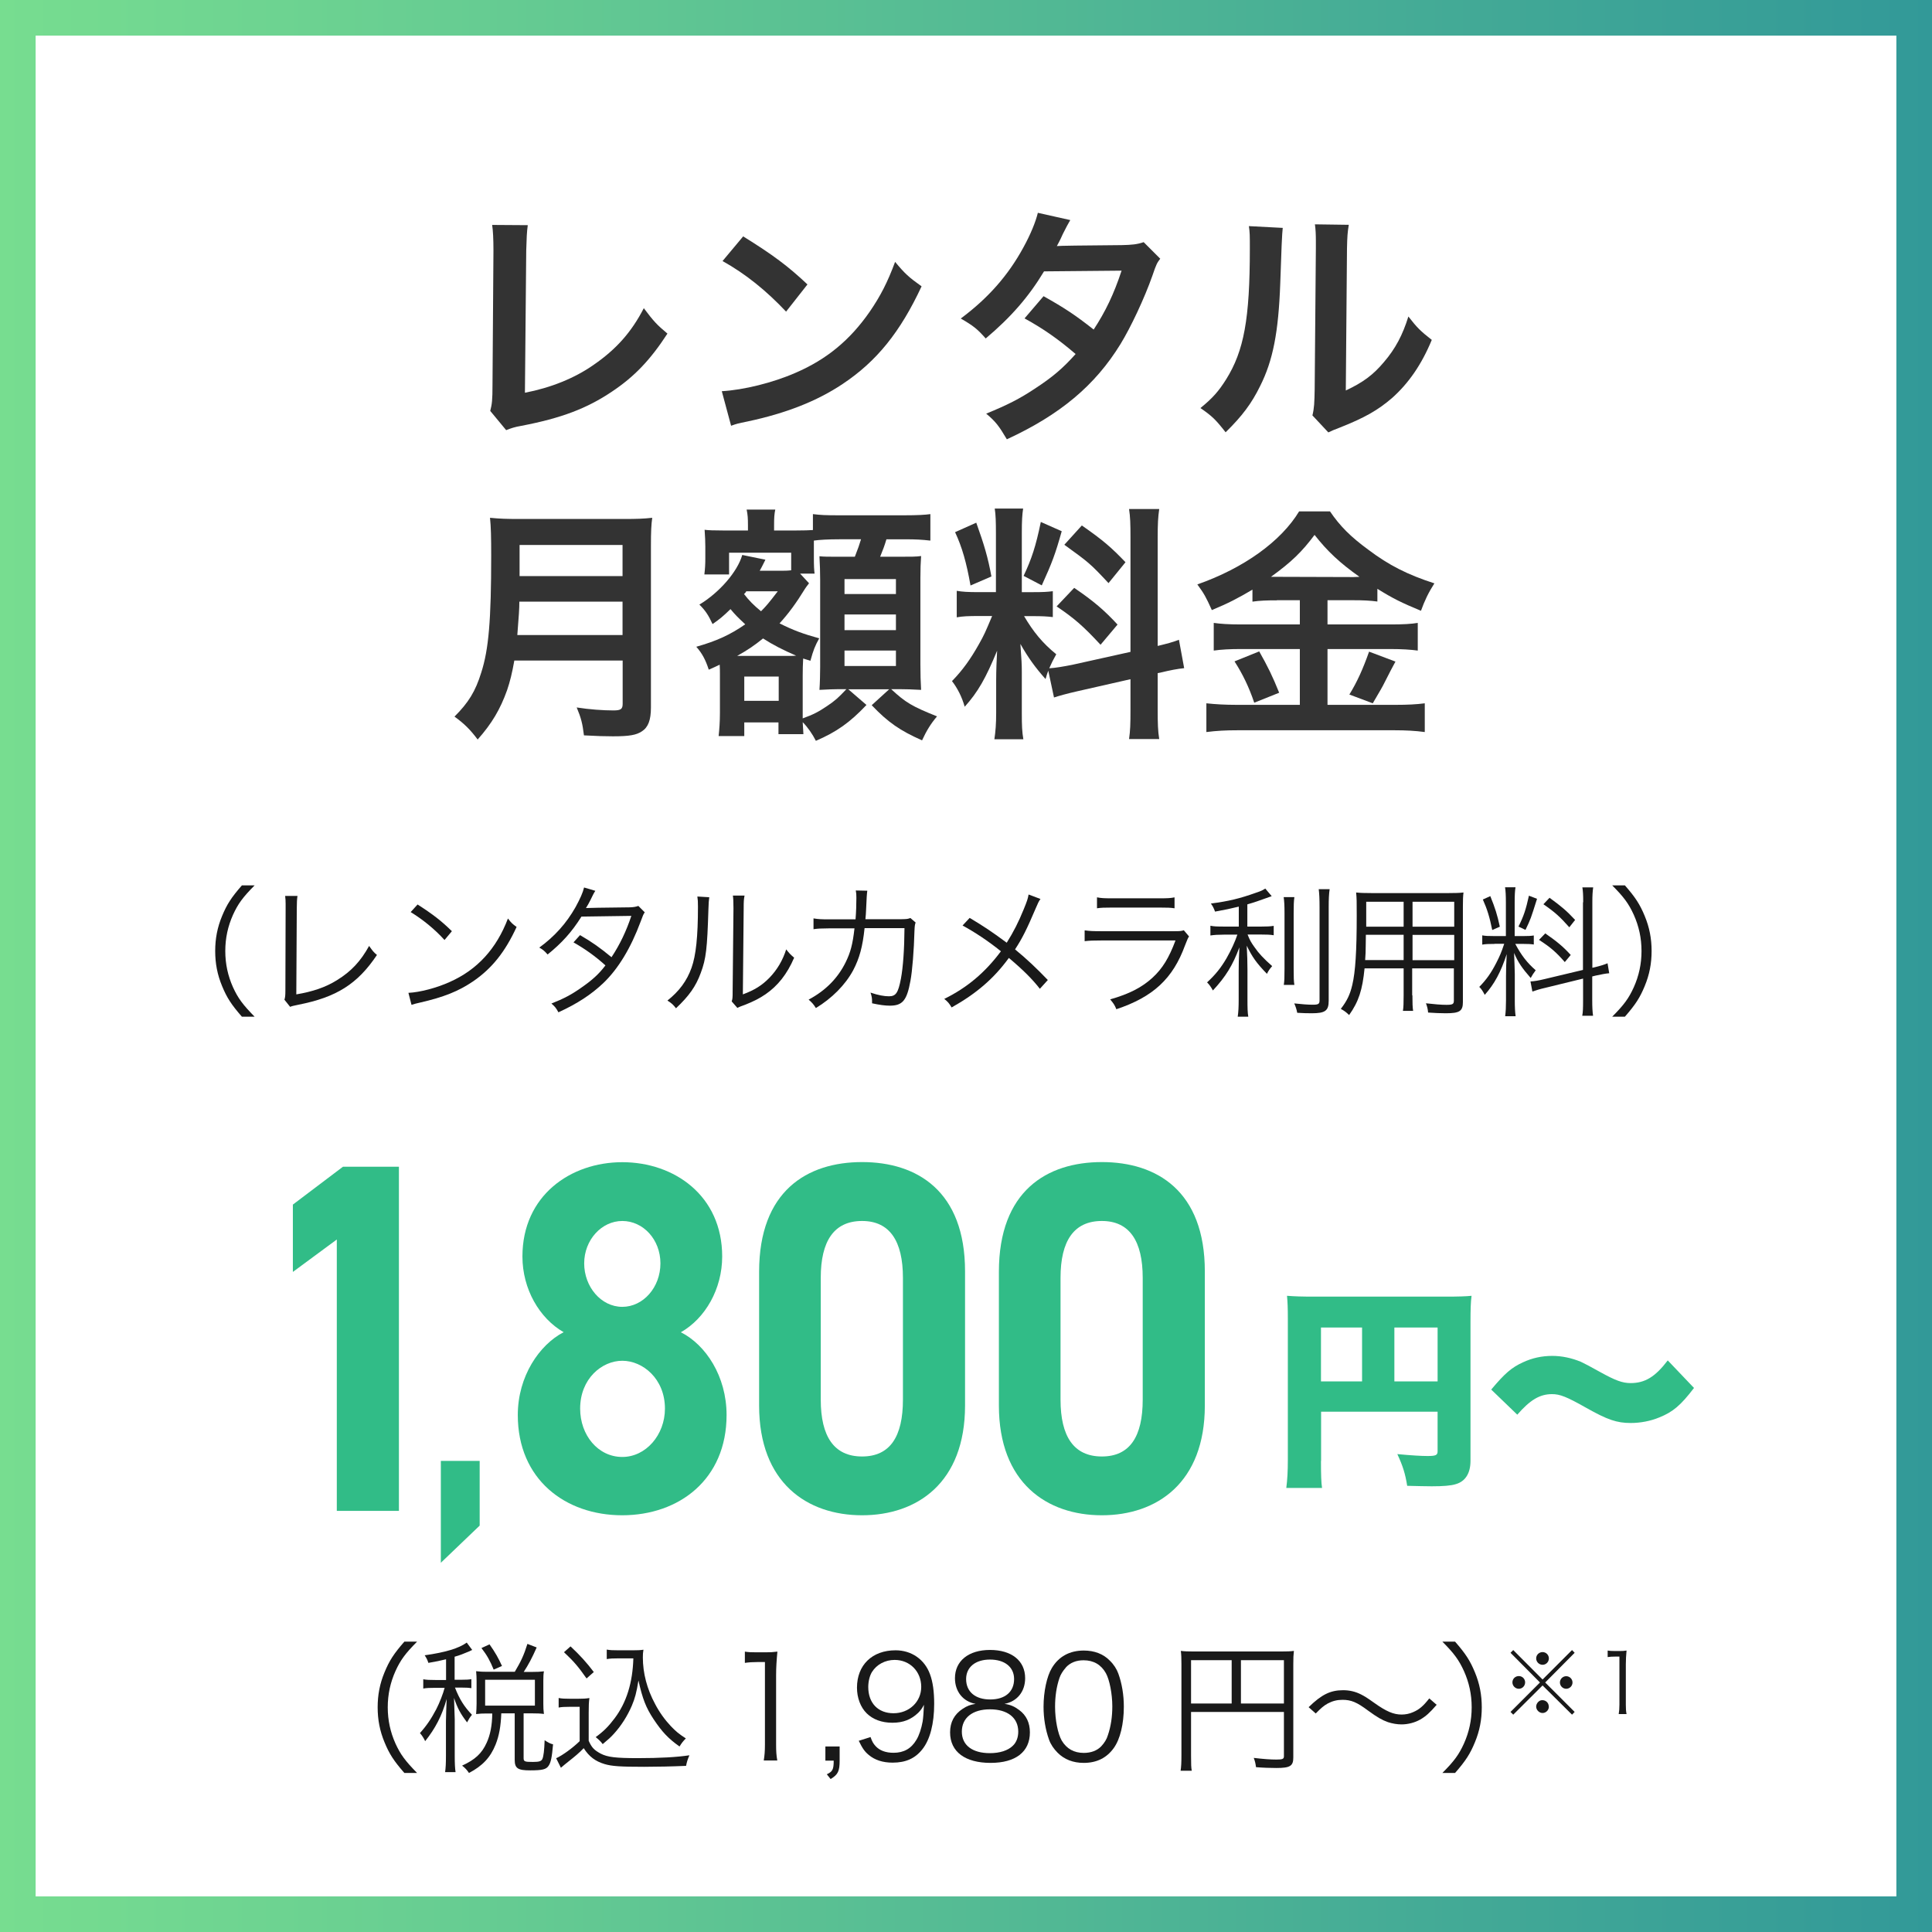
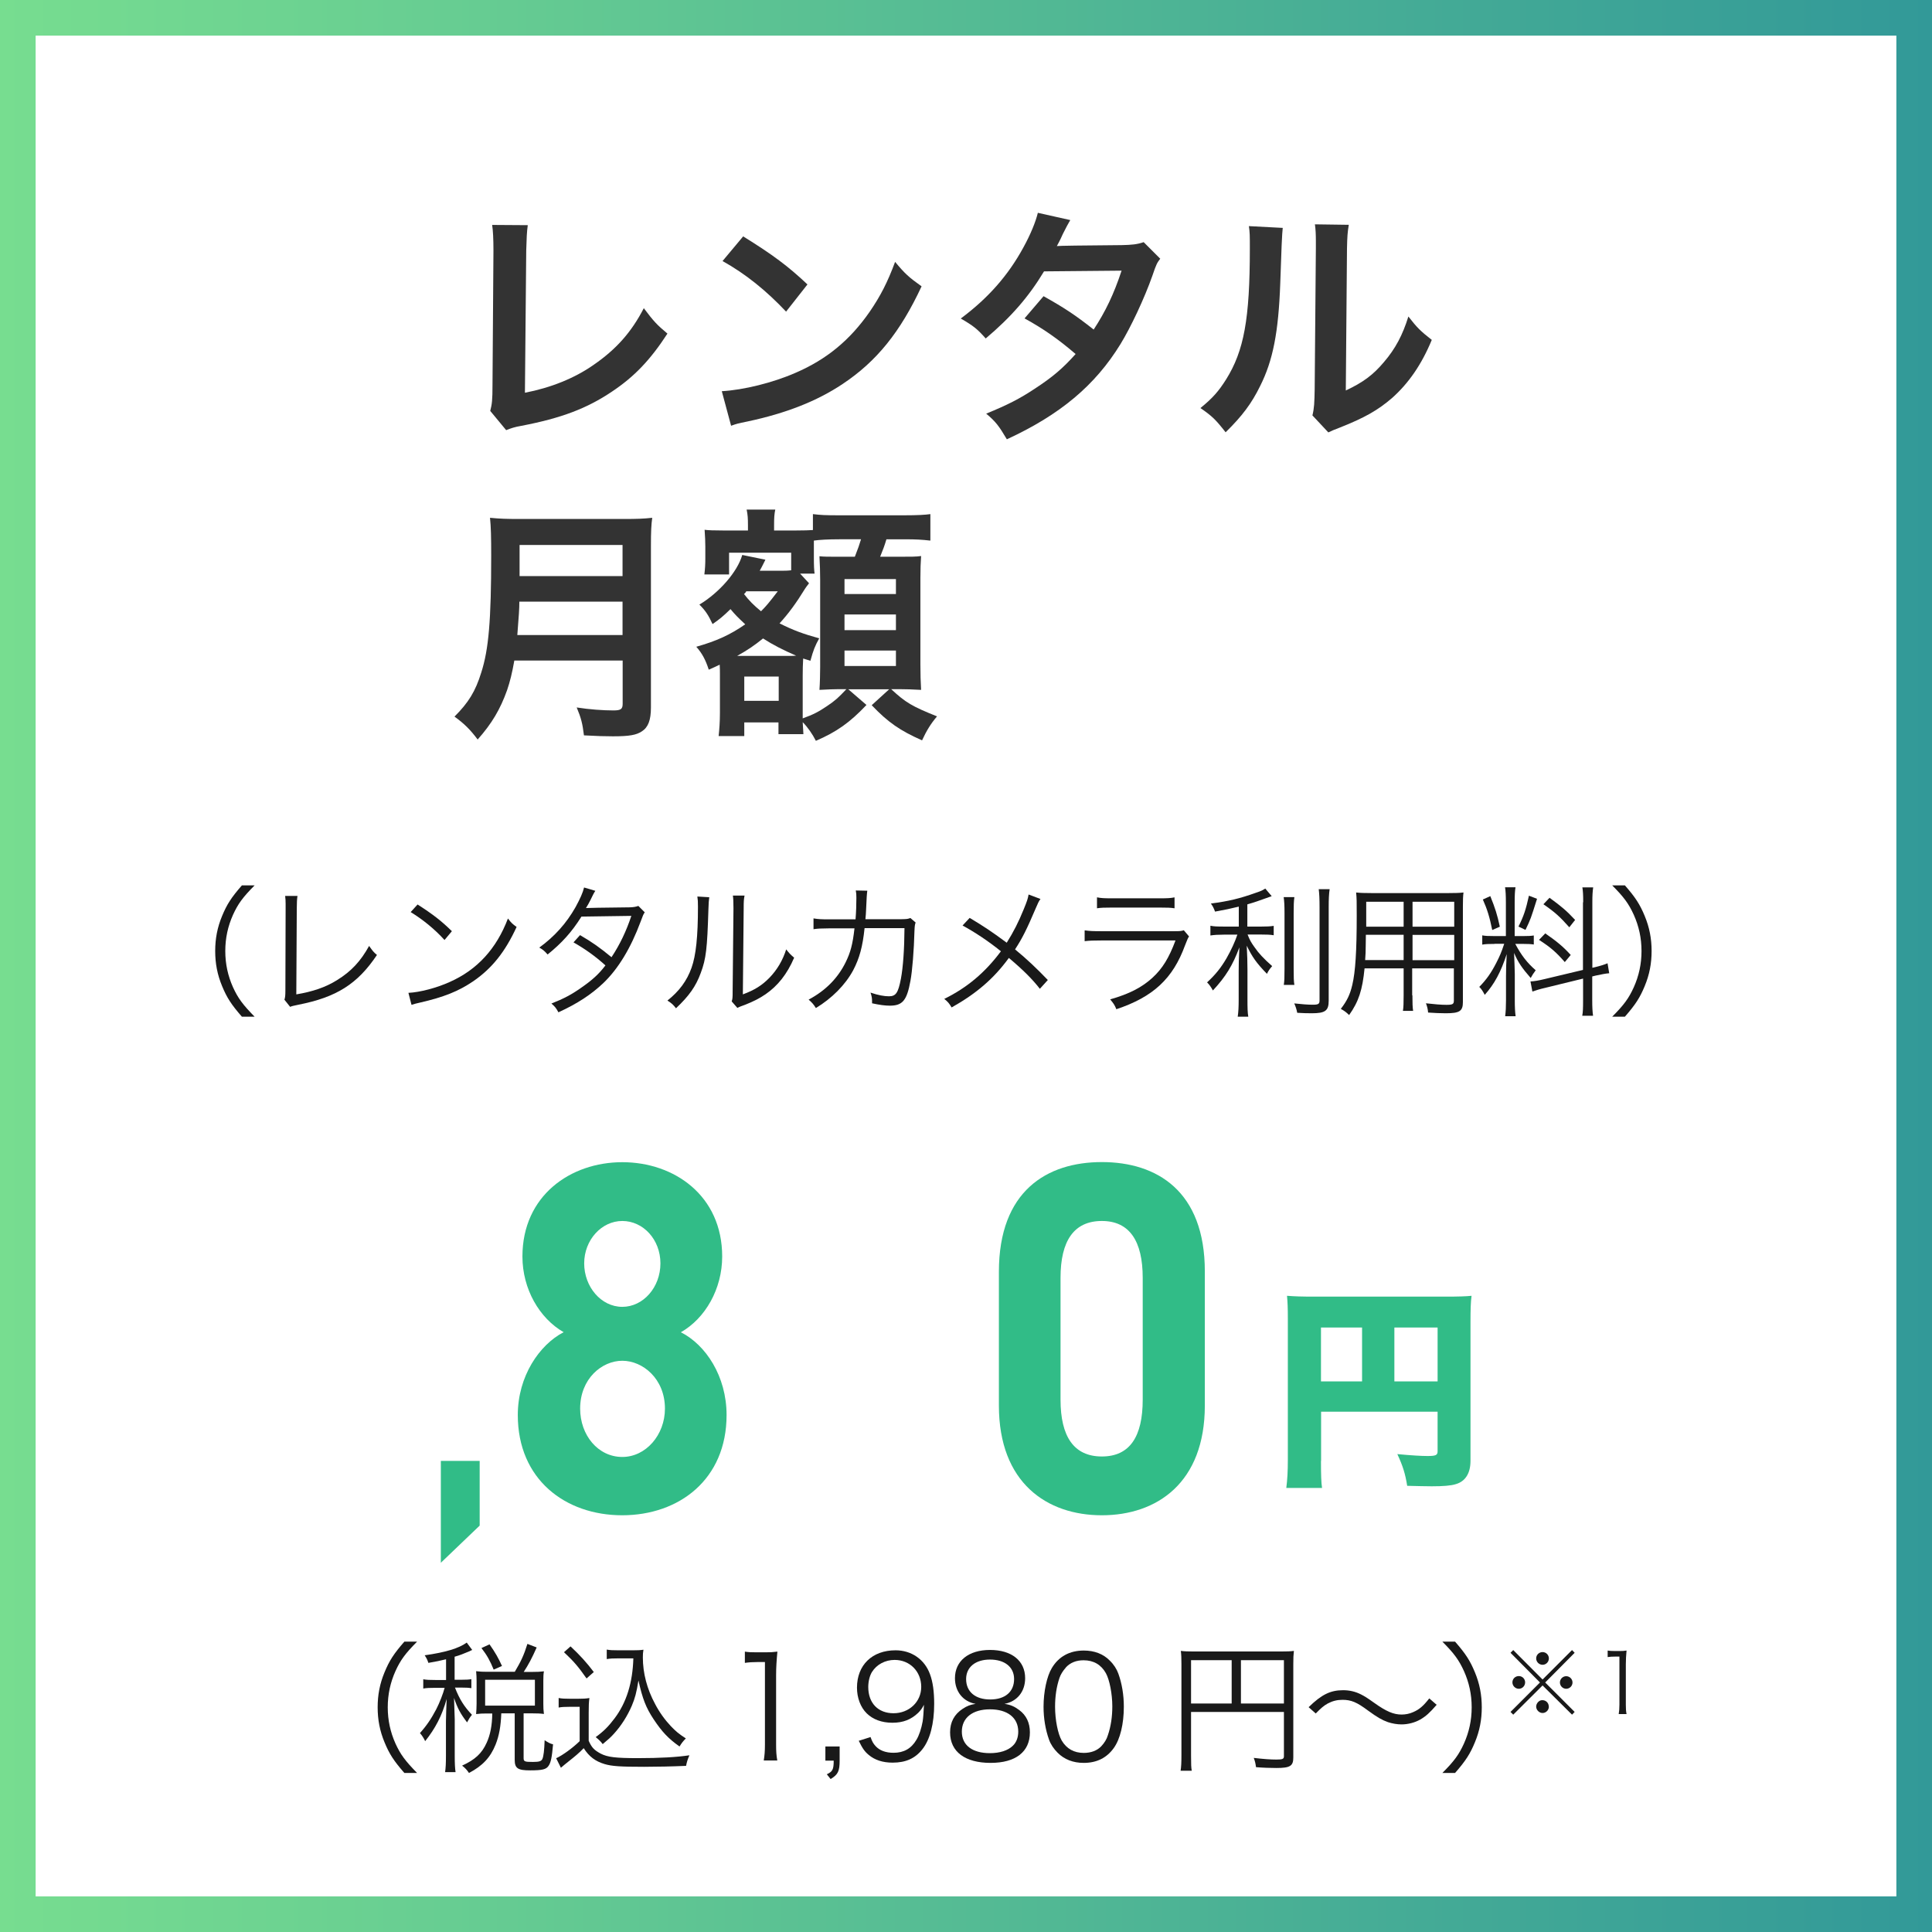
<svg xmlns="http://www.w3.org/2000/svg" id="_レイヤー_2" width="162.68" height="162.68" viewBox="0 0 162.68 162.68">
  <rect x="0" y="0" width="162.68" height="162.68" fill="#808080" stroke="none" />
  <defs>
    <style>.cls-1{fill:#fff;stroke:url(#linear-gradient);stroke-miterlimit:10;stroke-width:3px;}.cls-2{fill:#333;}.cls-2,.cls-3,.cls-4{stroke-width:0px;}.cls-3{fill:#31bc87;}.cls-4{fill:#191919;}</style>
    <linearGradient id="linear-gradient" x1="0" y1="81.34" x2="162.68" y2="81.34" gradientUnits="userSpaceOnUse">
      <stop offset="0" stop-color="#77dd90" />
      <stop offset="1" stop-color="#329998" />
    </linearGradient>
  </defs>
  <g id="_オブジェクト">
    <rect class="cls-1" x="1.5" y="1.5" width="159.68" height="159.68" />
    <path class="cls-4" d="m20.37,85.61c-.9-1.03-1.27-1.61-1.67-2.58-.4-.96-.58-1.91-.58-2.95s.18-1.99.58-2.95c.4-.97.77-1.55,1.67-2.58h1.07c-1.01,1.02-1.4,1.56-1.82,2.48-.43.96-.65,1.96-.65,3.05s.22,2.09.65,3.05c.42.92.82,1.46,1.82,2.48h-1.07Z" />
    <path class="cls-4" d="m25.05,75.43c-.04.25-.06.56-.06,1.07l-.04,7.23c1.38-.23,2.47-.6,3.43-1.2,1.2-.74,2-1.61,2.7-2.88.3.42.37.52.66.76-1.64,2.45-3.41,3.56-6.61,4.19-.47.1-.53.11-.7.18l-.48-.6c.06-.2.08-.34.08-.78l.02-6.87v-.44c0-.24-.01-.38-.04-.65h1.02Z" />
    <path class="cls-4" d="m34.39,83.6c.94-.04,2.37-.41,3.49-.92,2.31-1.03,3.92-2.79,4.89-5.34.28.37.4.48.73.71-.96,2.09-2.07,3.49-3.66,4.58-1.24.84-2.47,1.33-4.47,1.79-.32.07-.42.1-.72.19l-.26-1.01Zm.77-7.44c1.28.82,2.03,1.4,2.89,2.25l-.62.74c-.86-.94-1.81-1.71-2.85-2.35l.59-.65Z" />
    <path class="cls-4" d="m50.13,75.01q-.16.23-.42.79c-.11.23-.23.43-.37.66q.17-.02,3.71-.06c.3-.01.52-.05.7-.12l.54.54c-.13.19-.14.23-.35.79-.83,2.23-1.88,3.96-3.13,5.16-1.01.96-2.19,1.74-3.79,2.47-.19-.36-.3-.49-.59-.74,1.02-.4,1.67-.74,2.48-1.31.94-.65,1.49-1.14,2.07-1.9-.86-.78-1.74-1.4-2.69-1.94l.55-.61c1.02.59,1.68,1.06,2.65,1.86.71-1.07,1.25-2.21,1.67-3.48l-4.2.06c-.82,1.31-1.67,2.24-2.85,3.19-.28-.31-.38-.4-.7-.58,1.29-.94,2.28-2.04,3.06-3.42.38-.7.61-1.21.71-1.64l.95.28Z" />
    <path class="cls-4" d="m59.72,75.56q-.05.3-.07,1.03c-.1,3.25-.19,4.14-.65,5.35-.41,1.12-.98,1.92-2.08,2.96-.24-.31-.36-.42-.72-.65.98-.78,1.63-1.64,2.03-2.76.37-1.04.54-2.61.54-5.15,0-.43-.01-.58-.05-.85l1,.06Zm2.97-.13c-.06.29-.07.5-.07,1.06l-.07,7.24c1-.37,1.61-.76,2.23-1.39.66-.68,1.13-1.48,1.42-2.4.25.32.35.43.67.7-.59,1.38-1.38,2.37-2.41,3.08-.53.36-1.01.6-1.71.88q-.22.08-.38.14c-.14.06-.17.07-.28.13l-.48-.55c.07-.2.08-.3.08-.82l.07-7.02q0-.78-.05-1.07h.98Z" />
    <path class="cls-4" d="m72.04,77.4c.05-.61.07-1.27.07-1.8,0-.28-.01-.41-.05-.62l.97.02q-.05.28-.1,1.55c-.02.37-.02.52-.06.85h3c.54-.01.55-.02.79-.1l.44.38c-.07.18-.08.29-.1.72-.04,1.56-.18,3.37-.34,4.2-.3,1.64-.66,2.08-1.74,2.08-.38,0-.85-.06-1.49-.2v-.14c0-.28-.02-.44-.13-.76.65.22,1.15.31,1.55.31.59,0,.78-.29,1.01-1.48.18-.95.29-2.48.3-4.26h-3.36c-.16,1.55-.43,2.54-.96,3.55-.67,1.24-1.79,2.36-3.14,3.18-.22-.35-.31-.44-.61-.71,1.43-.76,2.46-1.81,3.12-3.15.41-.84.59-1.51.74-2.85h-2.18c-.71.01-.84.01-1.27.07v-.91c.4.07.68.08,1.28.08h2.24Z" />
    <path class="cls-4" d="m87.6,75.71c-.16.23-.2.34-.37.73-.78,1.83-1.15,2.57-1.76,3.5,1.03.85,1.8,1.58,2.76,2.58l-.67.74c-.64-.82-1.4-1.58-2.61-2.6-1.26,1.73-2.72,2.99-4.82,4.17-.22-.36-.31-.47-.62-.72,1.92-.94,3.45-2.23,4.77-4.01-1.09-.88-2.22-1.62-3.23-2.17l.6-.64c1.18.71,1.78,1.1,3.12,2.09.56-.89,1-1.75,1.42-2.79.3-.73.36-.92.42-1.27l1.01.38Z" />
    <path class="cls-4" d="m91.35,78.34c.43.06.68.07,1.4.07h6.15c.44,0,.58-.01.78-.08l.44.52c-.11.17-.13.23-.34.76-1.02,2.79-2.67,4.33-5.78,5.37-.14-.35-.23-.48-.52-.83,1.61-.46,2.66-1,3.56-1.82.85-.78,1.39-1.67,1.94-3.14h-6.26c-.63,0-.98.01-1.39.06v-.9Zm1.03-2.78c.35.07.59.08,1.26.08h4c.67,0,.91-.01,1.26-.08v.92c-.32-.05-.61-.06-1.25-.06h-4.03c-.64,0-.92.01-1.25.06v-.92Z" />
    <path class="cls-4" d="m104.31,76.34c-.74.18-1.12.26-2,.42-.1-.28-.18-.44-.35-.68,1.48-.19,2.43-.42,3.8-.91.43-.14.58-.22.78-.35l.54.64q-.19.07-.48.17c-.55.2-.97.35-1.57.52v1.87h1.18c.42,0,.73-.01,1.04-.06v.79c-.3-.05-.59-.06-1.07-.06h-1.13c.2.5.3.67.58,1.06.37.54.76.95,1.49,1.6-.2.23-.31.38-.44.65-.89-.92-1.24-1.42-1.7-2.37.04.67.06,1.49.06,2.03v2.49c0,.73.01,1.12.07,1.46h-.89c.06-.42.08-.82.08-1.46v-2.34c0-.67.01-1.01.06-2.04-.56,1.51-1.15,2.47-2.23,3.63-.17-.31-.3-.49-.49-.68.72-.67,1.16-1.22,1.63-2.02.38-.66.73-1.42.92-2h-1.14c-.48,0-.8.02-1.13.07v-.82c.28.06.56.07,1.14.07h1.25v-1.67Zm4.68-.8c-.05.38-.06.67-.06,1.37v4.63c0,.82.01,1.06.06,1.39h-.89c.05-.34.06-.59.06-1.39v-4.63c0-.67-.02-1-.07-1.37h.9Zm2.97-.67c-.06.4-.08.84-.08,1.51v7.88c0,.85-.29,1.06-1.43,1.06-.33,0-.84-.01-1.22-.04-.06-.31-.12-.49-.25-.79.64.07,1.15.11,1.55.11.48,0,.58-.06.58-.36v-7.86c0-.68-.02-1.13-.07-1.51h.94Z" />
    <path class="cls-4" d="m118.93,83.81c0,.64.01,1.02.06,1.31h-.86c.05-.31.06-.67.06-1.31v-2.27h-3.29c-.18,1.81-.49,2.79-1.3,3.93-.26-.25-.38-.34-.7-.52.52-.67.78-1.21.97-2.03.26-1.1.37-2.85.37-5.82,0-1.21,0-1.44-.05-1.95.36.04.72.05,1.32.05h6.45c.6,0,.92-.01,1.27-.05-.04.32-.05.64-.05,1.18v8.05c0,.76-.28.94-1.44.94-.38,0-.98-.02-1.49-.06-.02-.28-.07-.48-.18-.78.7.08,1.28.13,1.72.13.53,0,.63-.06.63-.36v-2.71h-3.51v2.27Zm-3.92-5.1c-.01.34-.01.62-.01.79-.01.74-.01.79-.05,1.34h3.24v-2.13h-3.18Zm3.18-2.78h-3.15v2.1s3.15,0,3.15,0v-2.1Zm4.26,2.1v-2.1h-3.51v2.1h3.51Zm-3.51,2.82h3.51v-2.13h-3.51v2.13Z" />
    <path class="cls-4" d="m125.85,79.48c-.5,0-.76.01-1.04.06v-.78c.24.05.52.06,1.04.06h.95v-2.83c0-.59-.02-.97-.07-1.28h.88c-.05.3-.07.66-.07,1.27v2.84h.72c.41,0,.65-.01.89-.05v.76c-.25-.04-.53-.05-.9-.05h-.66c.52.97.98,1.57,1.72,2.22-.17.22-.32.46-.42.65-.72-.82-1.06-1.31-1.4-2.11.02.48.06,1.55.06,1.77v2.24c0,.58.02.94.07,1.32h-.88c.05-.41.07-.78.07-1.33v-2.04c0-.55.02-1.22.06-1.86-.5,1.52-1.03,2.51-1.85,3.43-.17-.32-.26-.47-.46-.67.6-.61,1-1.18,1.43-2.02.3-.59.42-.86.67-1.61h-.8Zm-.36-4.02c.41,1.02.58,1.55.8,2.57l-.64.28c-.22-1.09-.42-1.74-.79-2.57l.62-.28Zm3.93.23c-.53,1.68-.53,1.69-.97,2.61l-.59-.28c.44-.88.62-1.42.88-2.6l.68.26Zm3.89.29c0-.64-.02-.96-.07-1.26h.91c-.05.36-.07.68-.07,1.25v5.52l.18-.04c.54-.13.84-.23,1.1-.34l.14.84c-.3.02-.68.1-1.15.2l-.28.07v2c0,.58.02.96.07,1.31h-.91c.06-.32.07-.64.07-1.32v-1.81l-3.15.77c-.48.11-.83.22-1.12.32l-.16-.85c.3-.01.7-.08,1.15-.19l3.27-.78v-5.7Zm-3.2,2.61c1.01.7,1.52,1.13,2.15,1.82l-.5.6c-.73-.84-1.21-1.25-2.17-1.87l.53-.55Zm.36-3c1.04.76,1.44,1.1,2.16,1.87l-.49.62c-.8-.9-1.21-1.27-2.18-1.94l.52-.55Z" />
    <path class="cls-4" d="m135.75,85.61c1.01-1.01,1.4-1.56,1.82-2.48.43-.96.65-1.96.65-3.05s-.22-2.09-.65-3.05c-.42-.92-.82-1.48-1.82-2.48h1.07c.9,1.03,1.27,1.61,1.67,2.58.4.96.58,1.91.58,2.95s-.18,1.99-.58,2.95c-.4.97-.77,1.55-1.67,2.58h-1.07Z" />
    <path class="cls-2" d="m44.44,18.96c-.08.57-.1,1.09-.13,2.12l-.11,11.99c2.18-.42,4.16-1.22,5.73-2.31,1.93-1.32,3.23-2.77,4.28-4.81.82,1.09,1.09,1.39,1.99,2.14-1.45,2.23-2.79,3.63-4.68,4.89-2.1,1.41-4.24,2.23-7.64,2.88-.57.1-.82.19-1.26.36l-1.34-1.62c.15-.57.19-.94.19-2.16l.08-11.34q0-1.47-.11-2.16l2.98.02Z" />
    <path class="cls-2" d="m60.78,32.94c1.81-.1,4.3-.71,6.21-1.55,2.62-1.13,4.58-2.75,6.24-5.14.92-1.34,1.51-2.5,2.14-4.2.82.99,1.16,1.3,2.23,2.06-1.79,3.84-3.78,6.32-6.66,8.23-2.14,1.43-4.75,2.46-8,3.15-.84.17-.9.19-1.38.36l-.78-2.9Zm1.79-13.04c2.5,1.55,3.8,2.52,5.42,4.05l-1.8,2.29c-1.68-1.78-3.4-3.17-5.35-4.26l1.74-2.08Z" />
    <path class="cls-2" d="m97.69,21.79c-.27.36-.32.44-.65,1.41-.67,1.91-1.83,4.37-2.69,5.77-2.14,3.49-5.1,5.96-9.57,8.02-.67-1.13-.94-1.49-1.74-2.16,1.79-.73,2.83-1.26,4.09-2.1,1.49-.97,2.37-1.72,3.44-2.92-1.47-1.26-2.73-2.14-4.3-3l1.6-1.87c1.76.99,2.65,1.57,4.22,2.81.99-1.51,1.7-2.98,2.35-4.96l-6.53.06c-1.3,2.16-2.79,3.86-4.91,5.65-.69-.78-1.01-1.05-2.1-1.68,2.31-1.72,3.99-3.63,5.27-5.98.61-1.11,1.03-2.14,1.22-2.92l2.73.61q-.23.38-.63,1.18c-.25.57-.4.82-.5,1.01q.34-.04,5.46-.08c.86-.02,1.3-.06,1.85-.25l1.41,1.41Z" />
    <path class="cls-2" d="m108.01,19.19q-.08.59-.21,4.7c-.15,4.09-.61,6.47-1.7,8.63-.71,1.45-1.51,2.52-2.9,3.88-.82-1.05-1.13-1.36-2.12-2.04,1.03-.84,1.53-1.41,2.16-2.41,1.51-2.41,2-5.12,2-11,0-1.15,0-1.34-.08-1.91l2.86.15Zm5.56-.25c-.1.61-.13.97-.15,1.99l-.1,11.95c1.47-.69,2.31-1.32,3.21-2.39.97-1.13,1.58-2.29,2.06-3.84.73.94,1.01,1.22,1.97,1.97-.86,2.08-1.95,3.65-3.34,4.89-1.2,1.03-2.29,1.66-4.47,2.52-.46.17-.63.25-.9.38l-1.34-1.43c.15-.61.17-1.07.19-2.23l.1-11.84v-.63c0-.52-.02-.99-.08-1.39l2.86.04Z" />
    <path class="cls-2" d="m43.31,55.61c-.19,1.07-.36,1.76-.61,2.5-.57,1.6-1.28,2.81-2.48,4.16-.61-.82-1.13-1.34-1.95-1.93,1.18-1.18,1.76-2.12,2.25-3.7.63-1.95.84-4.41.84-9.87,0-1.51-.02-2.44-.1-3.17.82.08,1.39.1,2.46.1h8.76c1.15,0,1.72-.02,2.44-.1-.08.57-.11,1.13-.11,2.37v13.61c0,1.05-.23,1.66-.76,2-.46.31-1.05.42-2.44.42-.67,0-1.36-.02-2.44-.08-.12-1.01-.25-1.49-.61-2.35,1.07.17,2.23.25,3.09.25.63,0,.78-.11.78-.57v-3.63h-9.11Zm9.11-2.14v-2.81h-8.69c0,.65-.04,1.11-.17,2.81h8.86Zm0-4.96v-2.62h-8.67v2.62h8.67Z" />
    <path class="cls-2" d="m66.62,46.54h-5.23v1.83h-2.08c.06-.5.08-.88.08-1.34v-1.01c0-.38-.02-.88-.06-1.41.29.04.78.06,1.68.06h1.97v-.44c0-.59-.02-.88-.11-1.32h2.41c-.08.38-.1.67-.1,1.34v.42h1.72c.86,0,1.24-.02,1.55-.04v-1.34c.67.08,1.03.1,2.2.1h5.48c1.15,0,1.79-.04,2.21-.1v2.23c-.74-.08-1.16-.11-2.21-.11h-1.49c-.17.57-.29.88-.53,1.47h1.39c1.26,0,1.64,0,2.06-.06-.04.59-.06,1.07-.06,1.87v7.24c0,.9.02,1.41.06,2.16-.71-.04-1.3-.06-1.81-.06h-.71c1.22,1.13,1.76,1.45,3.86,2.29-.55.65-.9,1.24-1.26,2.02-1.85-.82-2.86-1.51-4.24-2.96l1.47-1.34h-3.44l1.53,1.32c-1.41,1.49-2.52,2.27-4.26,3.02-.29-.57-.69-1.15-1.11-1.57.02.42.04.73.06,1.01h-2.1v-.99h-2.88v1.15h-2.16c.06-.53.11-1.2.11-1.95v-3.28c0-.29,0-.46-.02-.78-.36.17-.48.23-.92.42-.27-.84-.57-1.39-1.05-1.93,1.7-.48,2.86-1.01,4.12-1.89-.63-.59-.84-.8-1.24-1.28-.63.61-.88.82-1.51,1.26-.34-.73-.59-1.13-1.11-1.64,1.68-1.01,3.21-2.77,3.61-4.18l1.95.4-.17.34q-.12.25-.31.59h1.68c.44,0,.63,0,.97-.04v-1.47Zm-.4,8.69c.44,0,.57,0,.82-.02-1.07-.46-1.97-.92-2.79-1.45-.76.61-1.24.94-2.18,1.47h4.16Zm-3.38-5.44c-.06.11-.08.13-.19.23.4.53.84.97,1.43,1.45.44-.44.65-.69,1.41-1.68h-2.65Zm-.17,9.22h2.9v-2.04h-2.9v2.04Zm5.46-9.91l-.08.11c-.13.17-.15.19-.25.34-.76,1.24-1.41,2.12-2.16,2.94,1.18.59,1.97.88,3.34,1.26-.36.65-.5,1.01-.74,1.89l-.61-.19q-.04.65-.04,1.45v3.59c.88-.32,1.3-.53,2.04-1.03.69-.46.96-.71,1.64-1.43h-.63c-.36,0-.9.02-1.64.06.04-.5.06-1.45.06-1.93v-7.35q0-.95-.06-1.97c.42.04.69.04,1.76.04h1.22c.29-.74.38-1.01.52-1.47h-1.83c-.86,0-1.68.04-2.14.11v1.37c0,.82.02,1.09.06,1.41h-1.22l.76.82Zm2.98.92h4.33v-1.26h-4.33v1.26Zm0,3.04h4.33v-1.32h-4.33v1.32Zm0,3.02h4.33v-1.3h-4.33v1.3Z" />
-     <path class="cls-2" d="m88.27,56.47c-.11.27-.13.38-.23.71-.88-.99-1.47-1.81-2.12-2.96.1,1.43.12,1.72.12,2.39v3.46c0,1.01.02,1.55.13,2.18h-2.44c.1-.67.15-1.3.15-2.23v-2.71c0-.84.04-1.83.08-2.52-.95,2.31-1.62,3.49-2.73,4.72-.23-.82-.61-1.57-1.07-2.16.88-.9,1.55-1.83,2.27-3.11.44-.78.53-.99,1.11-2.37h-1.09c-.92,0-1.39.02-1.89.11v-2.23c.48.08.92.11,1.89.11h1.41v-4.98c0-.94-.02-1.55-.1-2.06h2.39c-.08.54-.11,1.03-.11,2.04v5h.99c.8,0,1.16-.02,1.62-.08v2.18c-.5-.06-.92-.08-1.66-.08h-.76c.78,1.32,1.55,2.27,2.71,3.21-.29.52-.38.71-.59,1.18.48-.02,1.22-.15,1.93-.29l4.91-1.09v-9.59c0-1.22-.02-1.78-.12-2.44h2.54c-.1.69-.13,1.26-.13,2.42v9.11c.86-.21,1.24-.31,1.79-.52l.44,2.39c-.57.06-1.16.17-2.02.38l-.21.04v3.07c0,1.18.02,1.81.13,2.48h-2.54c.1-.71.12-1.22.12-2.5v-2.54l-4.45,1.01c-.92.21-1.53.38-1.99.53l-.48-2.25Zm-6.07-12.47c.67,1.87.99,2.94,1.28,4.54l-1.76.76c-.34-1.93-.71-3.23-1.3-4.49l1.79-.8Zm7.2.73c-.54,1.93-.82,2.67-1.68,4.56l-1.53-.8c.67-1.41,1.03-2.5,1.45-4.54l1.76.78Zm1.05,4.77c1.66,1.13,2.56,1.91,3.65,3.09l-1.43,1.7c-1.47-1.58-2.18-2.2-3.7-3.23l1.47-1.55Zm.65-5.25c1.81,1.26,2.48,1.85,3.67,3.09l-1.43,1.76c-1.55-1.66-1.66-1.74-3.72-3.23l1.47-1.62Z" />
-     <path class="cls-2" d="m107.52,50.55c-.84,0-1.45.02-2.06.11v-1.01c-1.2.71-2.04,1.15-3.42,1.72-.5-1.11-.65-1.38-1.22-2.16,3.91-1.37,7.05-3.63,8.57-6.15h2.6c.84,1.24,1.74,2.14,3.23,3.23,1.72,1.3,3.3,2.1,5.56,2.83-.5.78-.82,1.45-1.13,2.31-1.66-.69-2.35-1.03-3.67-1.85v1.07c-.61-.08-1.18-.11-2.06-.11h-2.14v2.04h5.31c1.09,0,1.74-.04,2.29-.13v2.33c-.59-.08-1.32-.13-2.31-.13h-5.29v4.7h5.71c1.07,0,1.78-.04,2.48-.13v2.42c-.78-.11-1.66-.15-2.52-.15h-13.27c-.96,0-1.72.04-2.6.15v-2.42c.76.08,1.53.13,2.6.13h5.27v-4.7h-4.98c-.9,0-1.64.04-2.27.13v-2.33c.57.08,1.24.13,2.29.13h4.96v-2.04h-1.93Zm-1.49,4.3c.71,1.26,1.11,2.06,1.68,3.48l-2.1.84c-.44-1.32-.99-2.44-1.66-3.48l2.08-.84Zm1.43-6.28l6.51.02q.19,0,.5-.02c-1.66-1.18-2.69-2.14-3.78-3.53-1.07,1.43-1.93,2.27-3.67,3.53h.44Zm10.04,7.14q-.27.48-1.05,2.02c-.06.13-.15.27-.86,1.49l-1.97-.74c.65-1.05,1.15-2.16,1.66-3.61l2.23.84Z" />
    <path class="cls-3" d="m111.23,123.02c0,1.19.02,1.8.09,2.27h-3.01c.09-.7.13-1.39.13-2.36v-11.97c0-.83-.02-1.31-.07-1.85.67.05,1.19.07,2.36.07h10.91c1.21,0,1.78-.02,2.27-.07-.07.54-.09,1.1-.09,2.27v11.63c0,1.04-.43,1.73-1.24,1.96-.4.13-1.08.18-2.02.18-.49,0-1.22-.02-2.07-.04-.16-1.01-.36-1.66-.83-2.67,1.19.11,2,.16,2.54.16.7,0,.85-.07.85-.4v-3.33h-9.81v4.14Zm3.46-11.24h-3.46v4.54h3.46v-4.54Zm6.36,4.54v-4.54h-3.64v4.54h3.64Z" />
-     <path class="cls-3" d="m125.57,117c1.15-1.37,1.71-1.85,2.67-2.29.77-.36,1.58-.54,2.47-.54.81,0,1.64.18,2.41.5q.4.18,1.6.85c1.3.72,1.89.94,2.58.94,1.21,0,2.07-.52,3.13-1.91l2.21,2.32c-1.13,1.48-1.78,2.02-2.92,2.48-.74.31-1.6.47-2.41.47-1.17,0-1.96-.27-3.75-1.28-1.66-.94-2.21-1.15-2.88-1.15-1.03,0-1.84.49-2.92,1.73l-2.2-2.12Z" />
    <path class="cls-4" d="m34.05,149.29c-.9-1.03-1.27-1.61-1.67-2.58-.4-.96-.58-1.91-.58-2.95s.18-1.99.58-2.95c.4-.97.77-1.55,1.67-2.58h1.07c-1.01,1.02-1.4,1.56-1.82,2.48-.43.96-.65,1.96-.65,3.05s.22,2.09.65,3.05c.42.92.82,1.46,1.82,2.48h-1.07Z" />
    <path class="cls-4" d="m37.54,139.72c-.54.13-.78.18-1.47.3-.08-.26-.16-.41-.31-.64,1.73-.24,2.89-.59,3.54-1.07l.46.62c-.1.05-.11.05-.3.14-.46.19-.74.31-1.18.43v1.94h.58c.37,0,.6-.01.83-.05v.76c-.24-.04-.47-.05-.83-.05h-.55c.38.98.78,1.61,1.43,2.29-.2.25-.26.35-.41.64-.55-.72-.8-1.17-1.1-2.06q.02.55.06,1.79v3.07c0,.68.02,1.06.07,1.39h-.88c.05-.37.07-.74.07-1.39v-2.88c0-.44.04-1.32.06-1.89-.4,1.42-.95,2.47-1.81,3.55-.14-.29-.25-.46-.44-.68.55-.61.95-1.2,1.37-2,.29-.56.58-1.32.71-1.81h-.79c-.46,0-.73.01-1.01.06v-.78c.28.05.52.06,1.01.06h.91v-1.74Zm5.8,1.06c.53-.89.77-1.4,1.07-2.36l.78.3c-.4.9-.68,1.43-1.09,2.06h.72c.41,0,.67-.01.98-.05-.04.23-.05.43-.05.79v1.94c0,.34.01.56.05.86-.3-.04-.58-.05-.98-.05h-.73v3.77c0,.29.1.32.79.32.52,0,.7-.06.79-.25.1-.23.16-.71.19-1.58.28.19.44.28.71.35-.1,1.1-.18,1.52-.38,1.81-.2.3-.53.38-1.55.38s-1.3-.16-1.3-.88v-3.92h-1.13c-.04,1.08-.18,1.88-.48,2.63-.44,1.09-1.1,1.79-2.24,2.39-.17-.25-.31-.41-.58-.62,1.08-.49,1.67-1.03,2.07-1.93.3-.65.46-1.46.47-2.46h-.44c-.38,0-.62.01-.92.05.02-.28.04-.55.04-.88v-1.9c0-.26-.01-.55-.04-.83.34.04.55.05.95.05h2.3Zm-1.77-.19c-.3-.74-.56-1.21-1.03-1.82l.68-.31c.48.68.75,1.16,1.05,1.82l-.71.31Zm-.72,3.03h4.19v-2.18h-4.19v2.18Z" />
    <path class="cls-4" d="m47.06,142.98c.28.05.47.06.92.06h.73c.36,0,.62-.01.92-.06-.05.37-.06.67-.06,1.26v2.34c.26.58.46.78,1.01,1.08.58.3,1.27.38,3.13.38s3.27-.08,4.34-.24c-.16.37-.22.58-.28.89-1.12.05-2.48.08-3.53.08-2,0-2.73-.05-3.33-.23-.77-.23-1.3-.62-1.76-1.34-.38.4-.77.72-1.24,1.09q-.37.29-.68.56l-.4-.8c.55-.25,1.42-.89,1.98-1.44v-2.89h-.89c-.38,0-.6.01-.88.06v-.8Zm.98-4.35c.79.74,1.34,1.34,1.96,2.16l-.61.54c-.71-1.01-1.06-1.42-1.9-2.21l.55-.49Zm4.01,1.01c-.41,0-.68.01-.96.06v-.8c.26.05.52.06.97.06h1.22c.42,0,.67-.01.9-.05-.04.22-.05.42-.05.65,0,1.32.35,2.66,1.03,3.92.37.71.83,1.34,1.33,1.87.4.42.66.64,1.26,1.03-.22.22-.37.41-.53.68-.94-.66-1.49-1.25-2.18-2.29-.65-.98-.94-1.73-1.28-3.27-.17,1.04-.29,1.49-.56,2.13-.37.86-.89,1.68-1.5,2.35-.26.29-.47.48-.95.88-.19-.25-.31-.36-.59-.59.67-.49,1.07-.89,1.59-1.58,1.01-1.34,1.52-3.01,1.58-5.05h-1.29Z" />
    <path class="cls-4" d="m62.71,139.07c.31.05.54.06,1,.06h.75c.41,0,.6-.01,1-.06-.07.73-.11,1.34-.11,1.99v5.83c0,.56.02.91.1,1.35h-1.14c.07-.42.1-.8.1-1.35v-6.94h-.65c-.38,0-.7.02-1.04.07v-.95Z" />
    <path class="cls-4" d="m70.7,148.25c0,.89-.14,1.18-.76,1.55l-.32-.4c.49-.23.58-.41.58-1.15h-.7v-1.19h1.2v1.19Z" />
    <path class="cls-4" d="m73.3,146.26c.14.4.24.56.43.77.34.37.85.56,1.51.56.86,0,1.49-.35,1.93-1.1.23-.38.42-.97.52-1.54.05-.3.08-.79.11-1.4-.17.32-.26.44-.48.67-.61.58-1.28.84-2.18.84s-1.64-.28-2.16-.79-.82-1.31-.82-2.16c0-1.91,1.28-3.15,3.25-3.15,1.34,0,2.45.77,2.9,2.02.24.65.35,1.46.35,2.49,0,1.67-.35,3.02-1,3.83-.6.76-1.39,1.12-2.5,1.12-.83,0-1.5-.22-2.01-.65-.34-.28-.53-.55-.84-1.19l.98-.31Zm4.27-4.22c0-1.3-.96-2.27-2.24-2.27-.79,0-1.51.38-1.91,1.02-.19.31-.31.79-.31,1.26,0,1.36.83,2.21,2.13,2.21s2.33-.95,2.33-2.22Z" />
    <path class="cls-4" d="m85.82,143.99c.6.44.9,1.08.9,1.88,0,1.64-1.2,2.57-3.31,2.57s-3.41-.91-3.41-2.57c0-.86.35-1.52,1.07-1.99.37-.24.63-.34,1.08-.41-1.06-.19-1.74-1.04-1.74-2.16,0-1.45,1.14-2.38,2.95-2.38s2.96.9,2.96,2.38c0,1.12-.67,1.96-1.74,2.16.5.07.84.22,1.24.52Zm-4.83,1.82c0,1.14.88,1.81,2.36,1.81.84,0,1.52-.22,1.93-.62.3-.28.46-.7.46-1.19,0-1.17-.9-1.88-2.38-1.88s-2.37.72-2.37,1.88Zm.36-4.43c0,1.07.77,1.72,2.03,1.72s2.01-.65,2.01-1.72c0-1.01-.79-1.64-2.03-1.64s-2.01.65-2.01,1.64Z" />
    <path class="cls-4" d="m89.05,147.58c-.32-.32-.58-.7-.72-1.1-.3-.84-.46-1.79-.46-2.77,0-1.27.28-2.57.7-3.26.58-.97,1.5-1.47,2.69-1.47.89,0,1.65.29,2.19.85.34.33.58.71.72,1.1.3.83.46,1.79.46,2.78,0,1.45-.31,2.73-.84,3.47-.6.84-1.44,1.26-2.54,1.26-.89,0-1.63-.29-2.19-.85Zm.7-7.17c-.25.28-.44.58-.54.88-.25.73-.37,1.55-.37,2.42,0,1.12.24,2.29.56,2.85.42.7,1.04,1.04,1.86,1.04.6,0,1.12-.19,1.47-.56.26-.28.46-.59.56-.94.25-.74.37-1.54.37-2.42,0-1.04-.23-2.23-.54-2.79-.4-.72-1.04-1.09-1.88-1.09-.62,0-1.12.2-1.5.61Z" />
    <path class="cls-4" d="m100.29,147.83c0,.76.01,1,.06,1.27h-.94c.05-.32.07-.67.07-1.31v-7.71c0-.46-.01-.74-.05-1.07.31.04.61.05,1.1.05h7.32c.52,0,.82-.01,1.1-.05-.04.34-.05.6-.05,1.1v7.87c0,.72-.26.89-1.43.89-.48,0-1.14-.02-1.71-.07-.04-.3-.08-.49-.19-.78.84.1,1.43.14,1.9.14.53,0,.64-.05.64-.28v-3.73h-7.82v3.67Zm3.42-8.04h-3.42v3.65h3.42v-3.65Zm4.4,3.65v-3.65h-3.62v3.65h3.62Z" />
    <path class="cls-4" d="m110.2,143.74c1.07-1.04,1.81-1.42,2.89-1.42.54,0,1.02.11,1.5.35.31.16.47.25,1.13.72,1.01.72,1.62.98,2.3.98.34,0,.67-.07.96-.2.52-.22.85-.5,1.37-1.16l.62.54c-.58.67-.9.96-1.38,1.24-.46.26-1.03.41-1.58.41-.37,0-.77-.07-1.14-.19-.5-.18-.89-.4-1.67-.97-.95-.71-1.43-.91-2.16-.91-.46,0-.84.1-1.24.31-.34.19-.56.38-1.01.84l-.6-.53Z" />
    <path class="cls-4" d="m121.45,149.29c1.01-1.01,1.4-1.56,1.82-2.48.43-.96.65-1.96.65-3.05s-.22-2.09-.65-3.05c-.42-.92-.82-1.48-1.82-2.48h1.07c.9,1.03,1.27,1.61,1.67,2.58.4.96.58,1.91.58,2.95s-.18,1.99-.58,2.95c-.4.97-.77,1.55-1.67,2.58h-1.07Z" />
    <path class="cls-4" d="m132.37,138.94l.22.23-2.48,2.5,2.48,2.48-.22.23-2.48-2.46-2.47,2.46-.23-.23,2.48-2.48-2.48-2.5.23-.23,2.47,2.48,2.48-2.48Zm-3.95,2.72c0,.3-.24.54-.53.54s-.54-.24-.54-.54.24-.53.54-.53.53.24.53.53Zm2,2.04c0,.29-.24.54-.53.54s-.54-.26-.54-.54.25-.54.49-.54h.02s0,0,.01,0h.01c.29,0,.53.23.53.53Zm0-4.06c0,.3-.24.54-.53.54s-.54-.24-.54-.54.25-.53.54-.53.53.24.53.53Zm1.99,2.03c0,.29-.24.53-.53.53s-.53-.24-.53-.53.24-.53.53-.53.53.24.53.53Z" />
    <path class="cls-4" d="m135.36,138.98c.18.03.31.04.58.04h.44c.24,0,.35,0,.58-.04-.04.43-.06.78-.06,1.16v3.4c0,.33.01.53.06.79h-.66c.04-.24.06-.47.06-.79v-4.05h-.38c-.22,0-.41.01-.61.04v-.55Z" />
-     <path class="cls-3" d="m33.59,127.22h-5.23v-22.85l-3.7,2.73v-5.67l4.22-3.19h4.71v28.99Z" />
    <path class="cls-3" d="m40.39,128.46l-3.27,3.13v-8.58h3.27v5.45Z" />
    <path class="cls-3" d="m47.47,112.18c-2.06-1.18-3.48-3.65-3.48-6.38,0-5.12,4.04-7.94,8.41-7.94s8.41,2.81,8.41,7.94c0,2.73-1.42,5.21-3.48,6.38,2.09,1.05,3.85,3.7,3.85,6.97,0,5.42-4,8.44-8.79,8.44s-8.79-3.02-8.79-8.44c0-3.28,1.83-5.92,3.85-6.97Zm4.93,10.5c1.98,0,3.59-1.85,3.59-4.07,0-2.52-1.87-4.03-3.59-4.03s-3.55,1.51-3.55,4.03c0,2.23,1.5,4.07,3.55,4.07Zm0-12.64c1.76,0,3.21-1.64,3.21-3.66s-1.46-3.57-3.21-3.57-3.21,1.6-3.21,3.57,1.42,3.66,3.21,3.66Z" />
-     <path class="cls-3" d="m81.26,118.35c0,6.51-4.04,9.24-8.67,9.24s-8.67-2.73-8.67-9.24v-11.26c0-6.81,4.04-9.24,8.67-9.24s8.67,2.44,8.67,9.2v11.3Zm-8.67-15.54c-2.36,0-3.48,1.68-3.48,4.79v10.25c0,3.11,1.12,4.79,3.48,4.79s3.44-1.68,3.44-4.79v-10.25c0-3.11-1.12-4.79-3.44-4.79Z" />
    <path class="cls-3" d="m101.45,118.35c0,6.51-4.04,9.24-8.67,9.24s-8.67-2.73-8.67-9.24v-11.26c0-6.81,4.04-9.24,8.67-9.24s8.67,2.44,8.67,9.2v11.3Zm-8.67-15.54c-2.36,0-3.48,1.68-3.48,4.79v10.25c0,3.11,1.12,4.79,3.48,4.79s3.44-1.68,3.44-4.79v-10.25c0-3.11-1.12-4.79-3.44-4.79Z" />
  </g>
</svg>